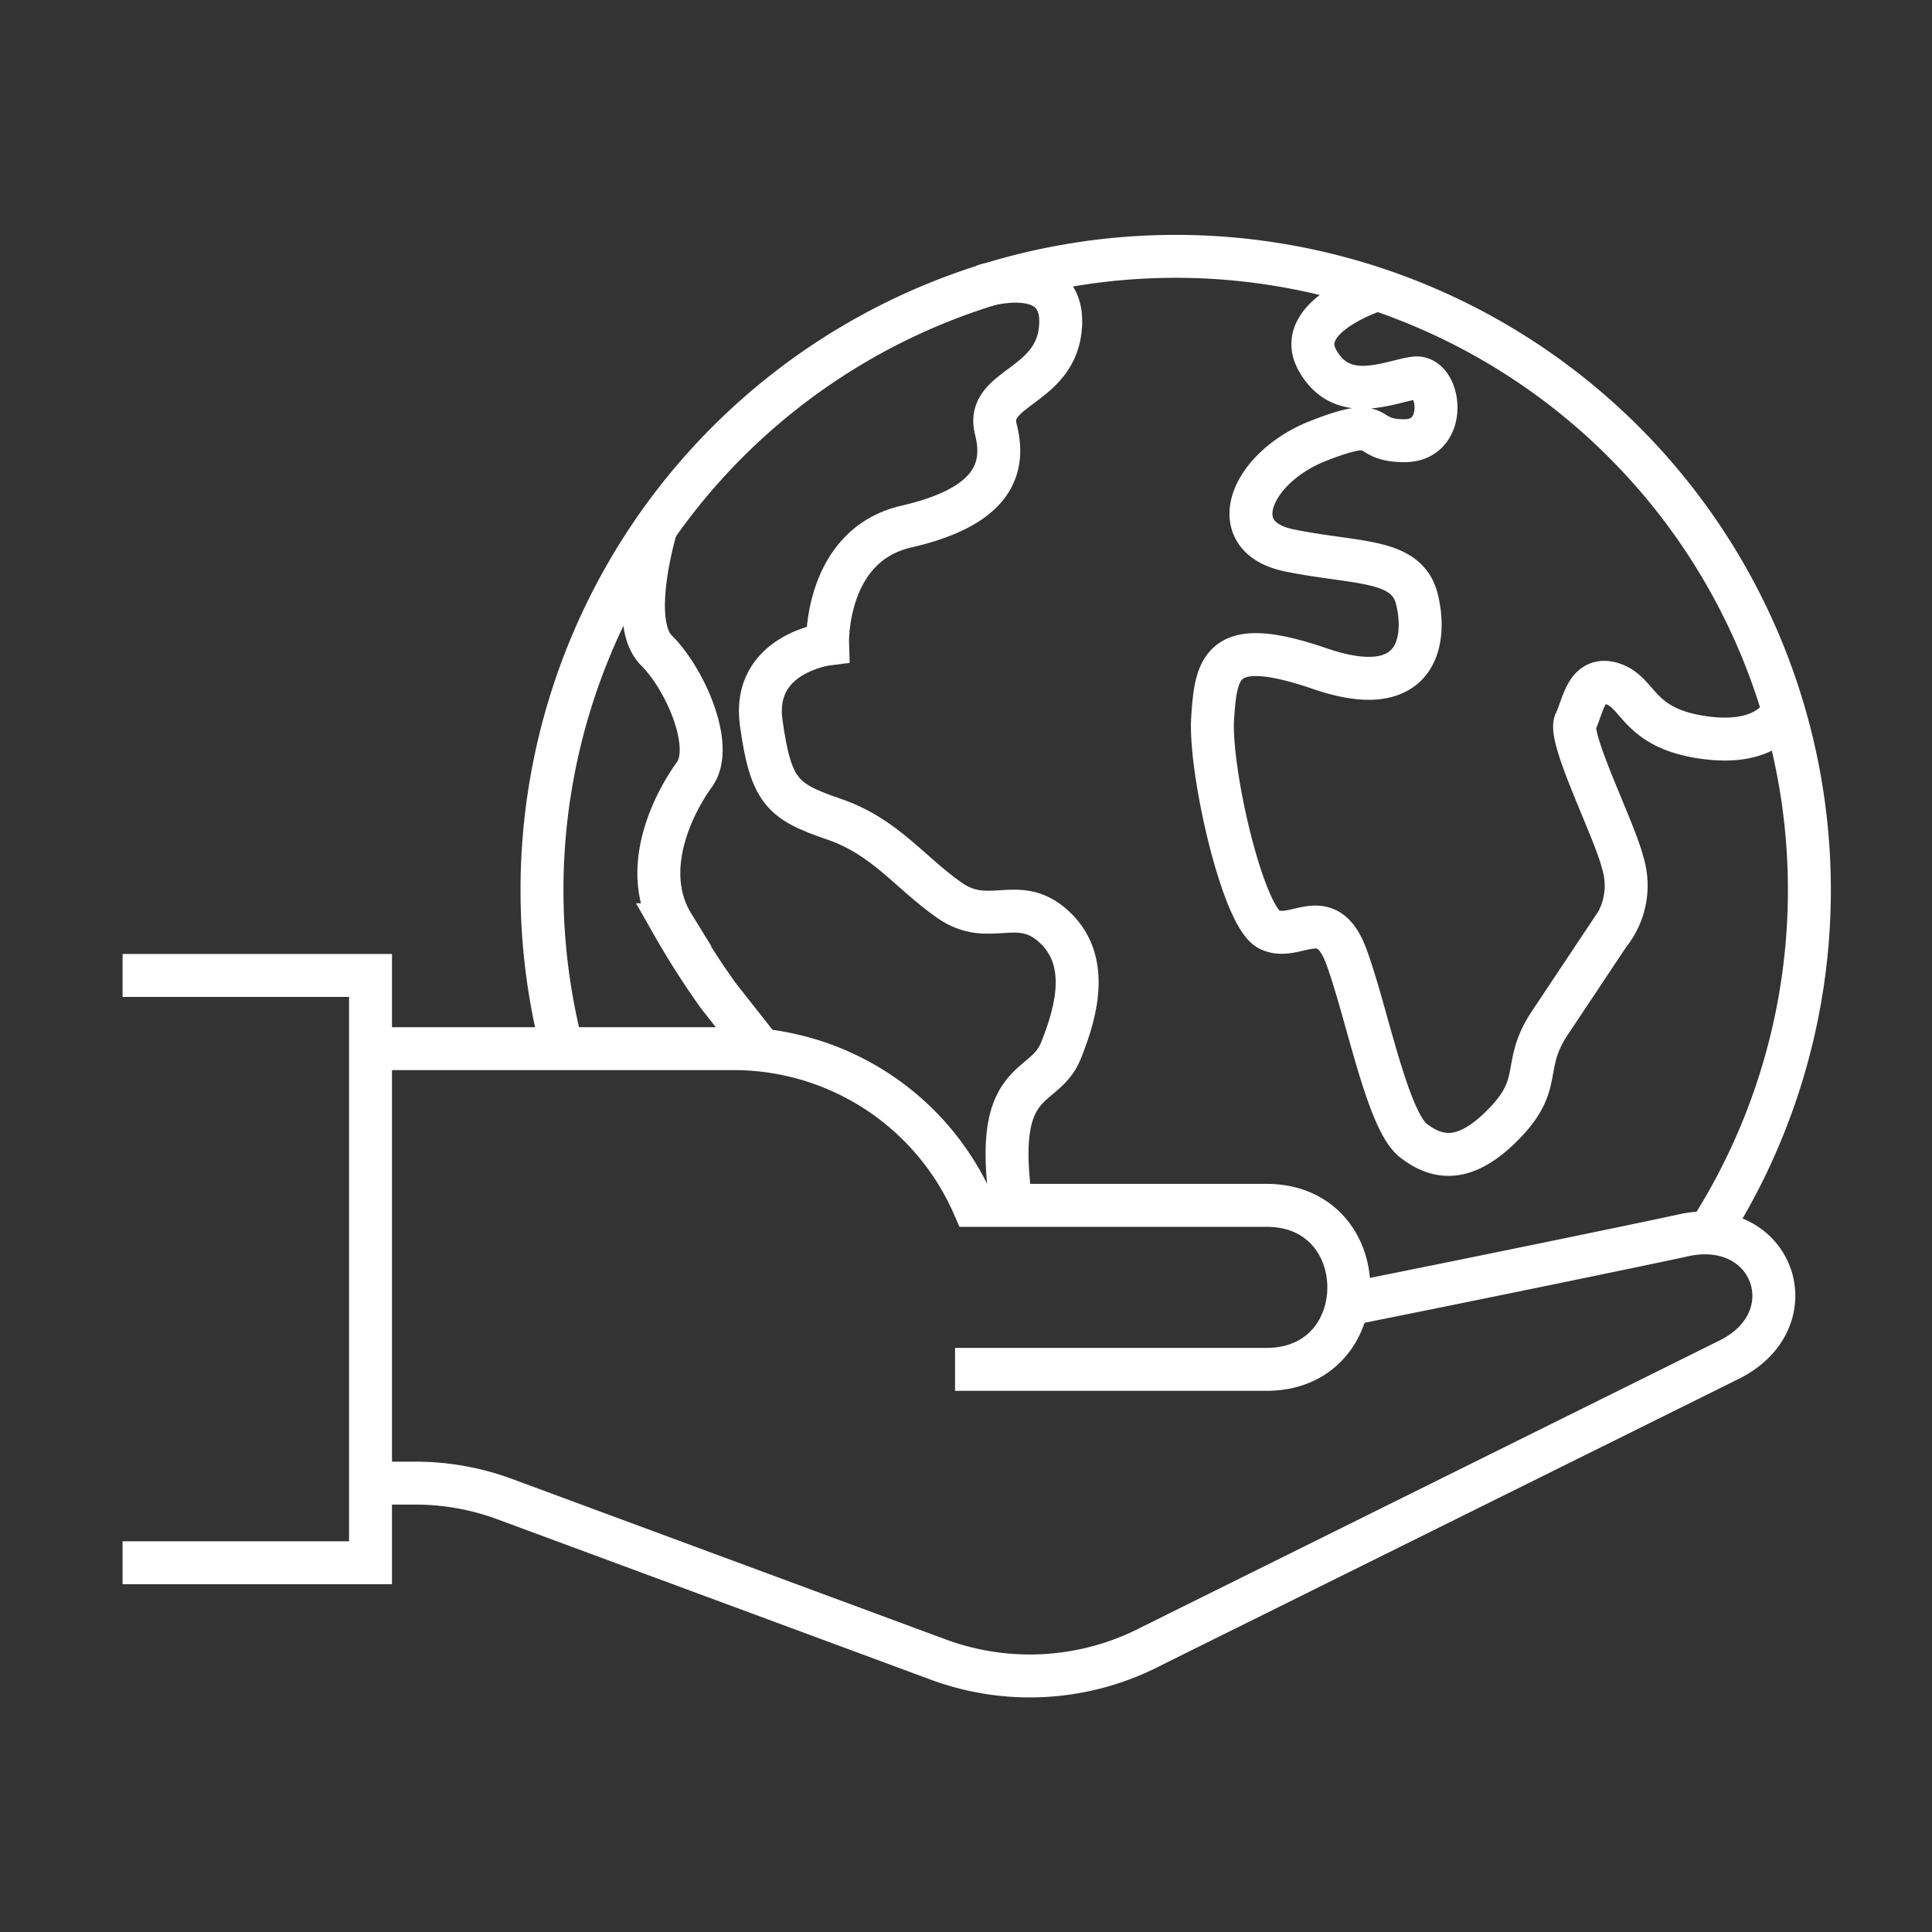
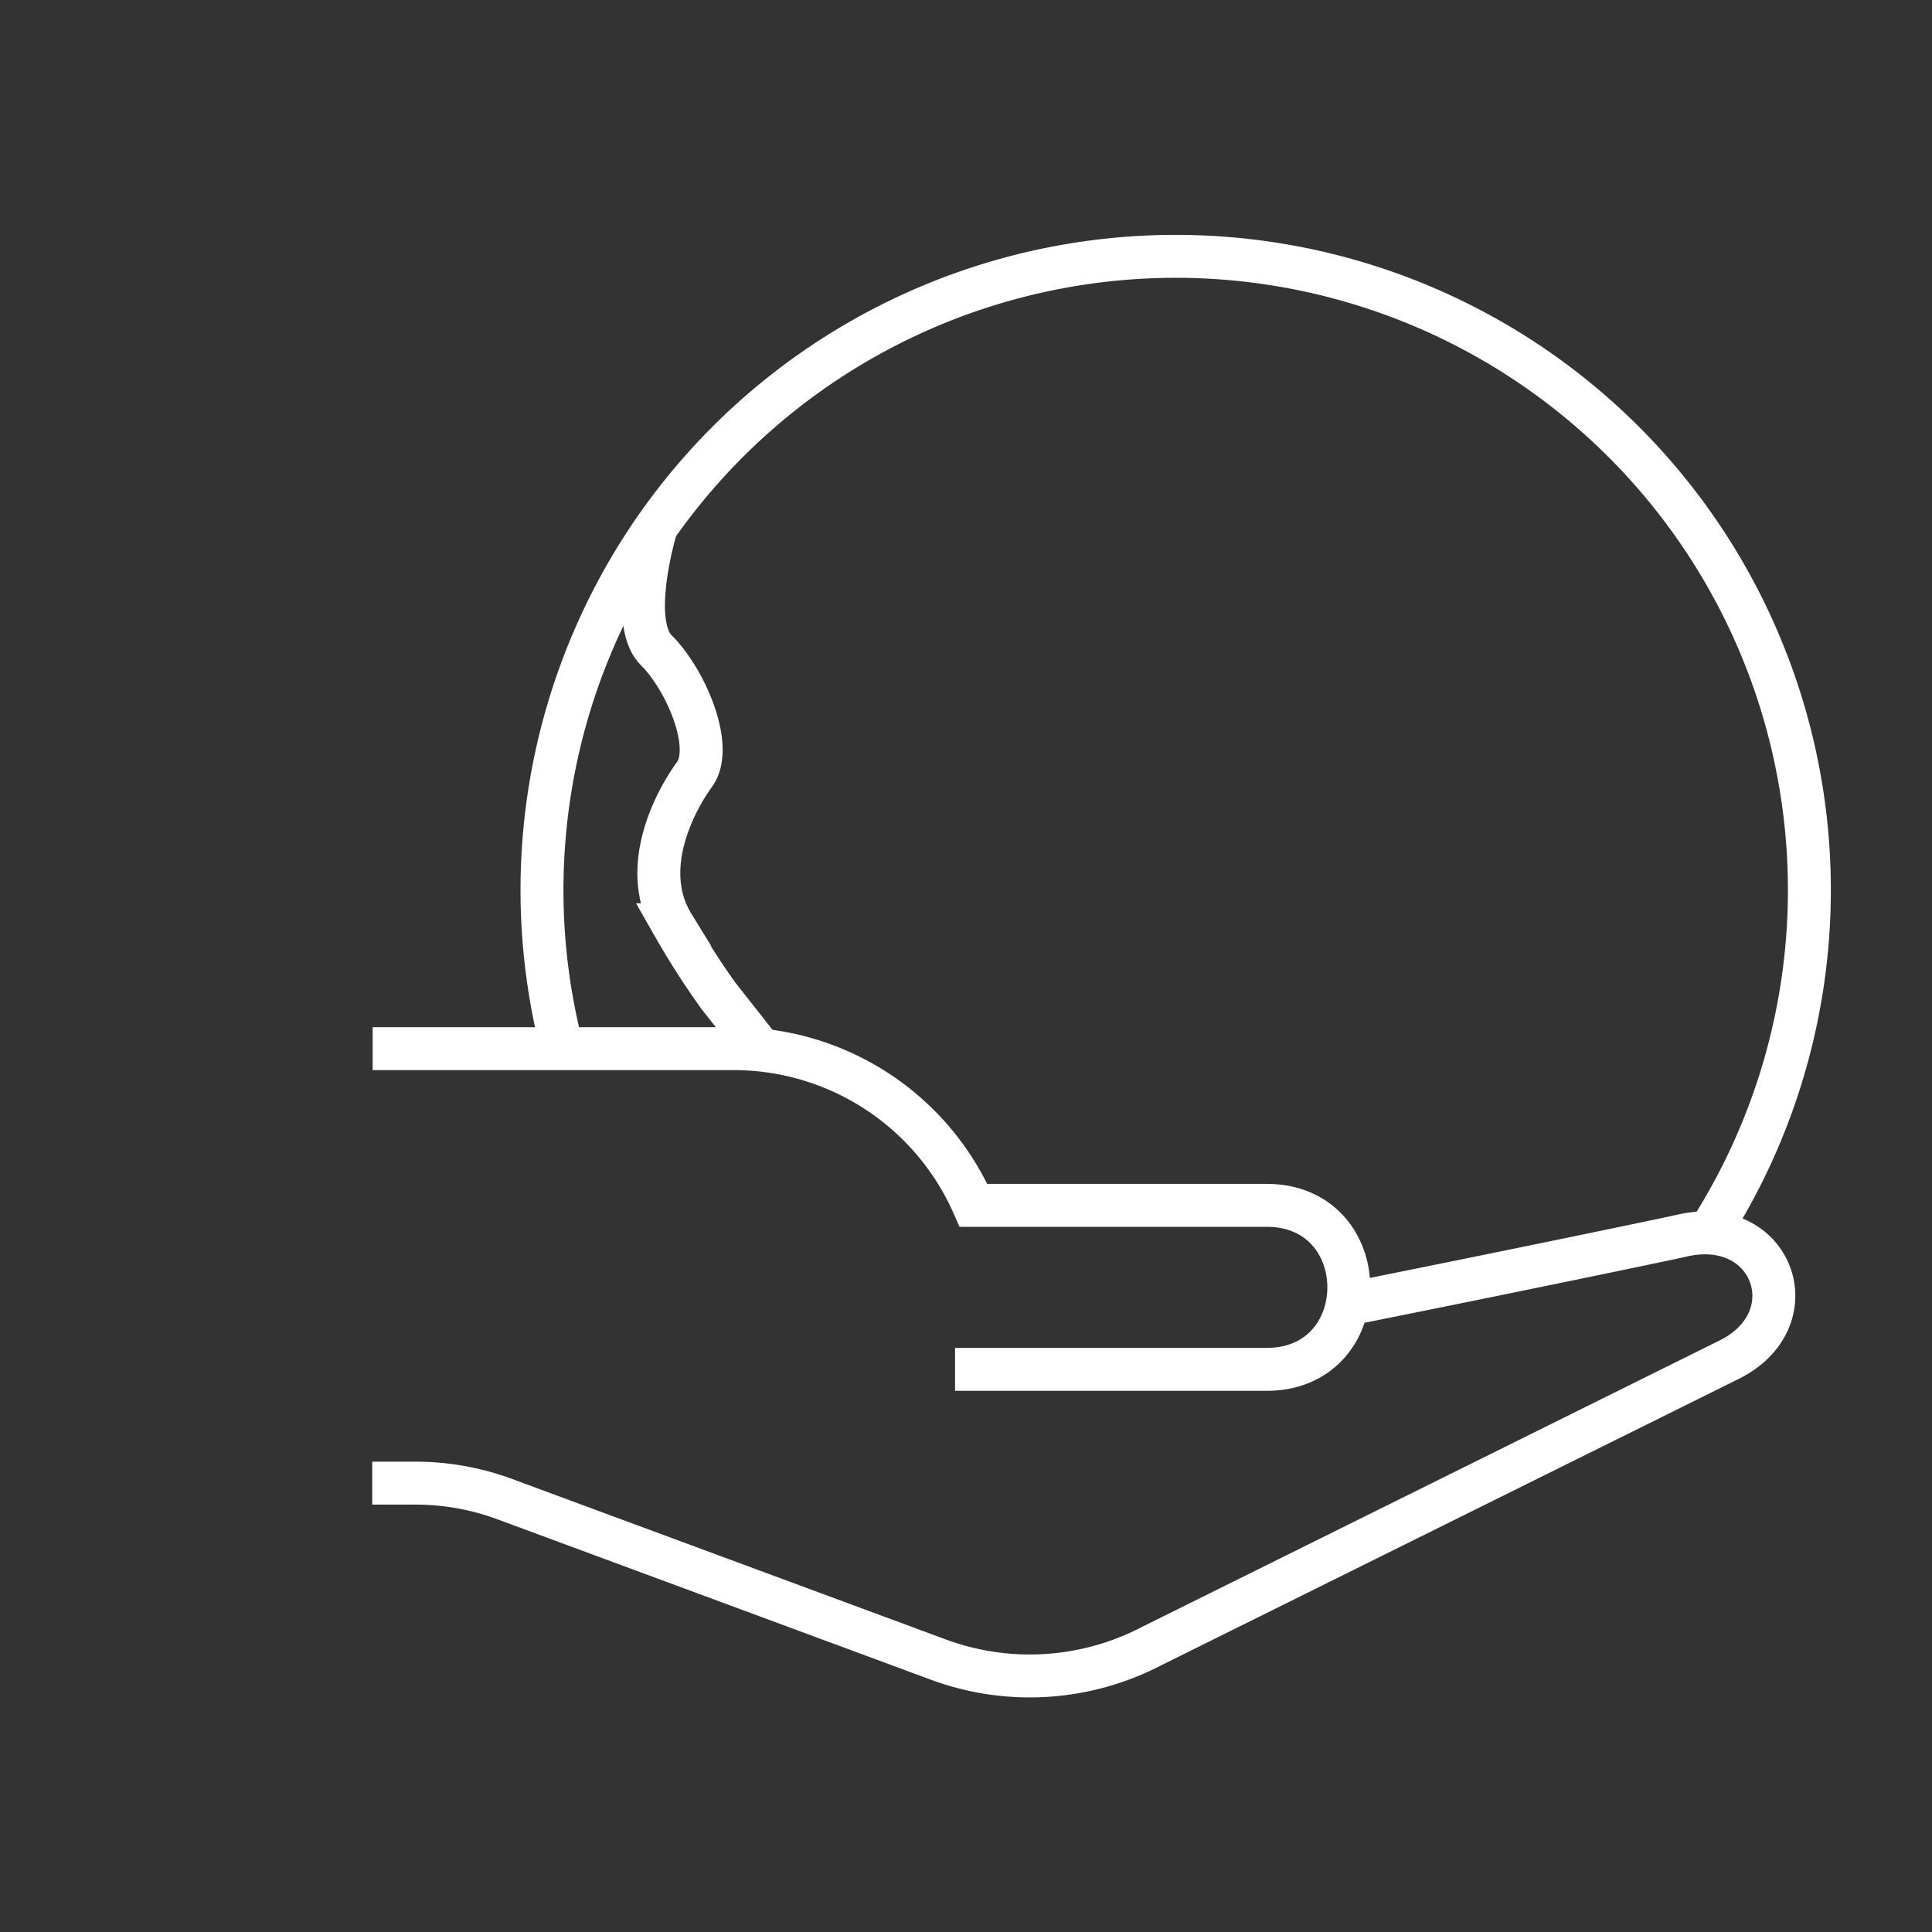
<svg xmlns="http://www.w3.org/2000/svg" id="Ebene_1" data-name="Ebene 1" viewBox="0 0 90 90">
  <rect x="0" y="0" width="90" height="90" fill="#333333" stroke="none" />
  <defs>
    <style>
      .cls-1 {
        fill: none;
        stroke: #fff;
        stroke-miterlimit: 10;
        stroke-width: 2px;
      }
    </style>
  </defs>
  <g>
    <path class="cls-1" d="M62.72,60.77C70.17,59.28,78,57.65,78.4,57.55c4.19-.93,5.91,3.9,2.17,5.78L53.65,76.68a12.28,12.28,0,0,1-9.91.64L23.5,69.83a12,12,0,0,0-4.25-.74H17.34m27.15-5.3H59c5.11,0,5.11-7.64,0-7.64H45.35a12.2,12.2,0,0,0-11.18-7.3H17.36" />
-     <polyline class="cls-1" points="5.71 72.8 17.26 72.8 17.26 45.44 5.71 45.44" />
    <path class="cls-1" d="M79.59,57.44a29.52,29.52,0,1,0-53.41-8.62" />
-     <path class="cls-1" d="M64.21,13.47s-4,1.23-2.84,3.31,3.33,1,4.53.83,1.61,2.92-.47,2.92-.82-1.24-4,0S56.93,25,60.06,25.64,65.52,26,66,27.89s.09,4.84-4.51,3.26-4.84-.11-5,2.3,1.39,9.23,2.63,9.85,2.66-1.31,3.61,1.29,1.89,7.59,3.11,8.54,2.53,1,4.3-.86.73-2.63,2.06-4.62l2.75-4.13a3.6,3.6,0,0,0,.63-3.37c-.38-1.52-2.55-5.79-2.19-6.52s.5-2.19,1.75-1.77,1.13,2.07,4.26,2.5,3.72-1.3,3.72-1.3" />
    <path class="cls-1" d="M30.58,24.53s-1.36,4.42,0,5.77,2.71,4.49,1.77,5.78-2.58,4.43-1,7a38.18,38.18,0,0,0,2.11,3.3l2,2.54" />
-     <path class="cls-1" d="M45.79,13.32s3.75-1.15,3.62,1.8S45.87,18,46.39,20s-.34,3.65-4.17,4.53S38.55,30,38.55,30s-3.54.44-3.09,3.67,1,3.67,3.39,4.49,3.52,2.48,5.38,3.78,3.18-.31,4.86,1.22,1.11,3.87.32,5.81-3.22,1-2.29,7.22" />
  </g>
</svg>